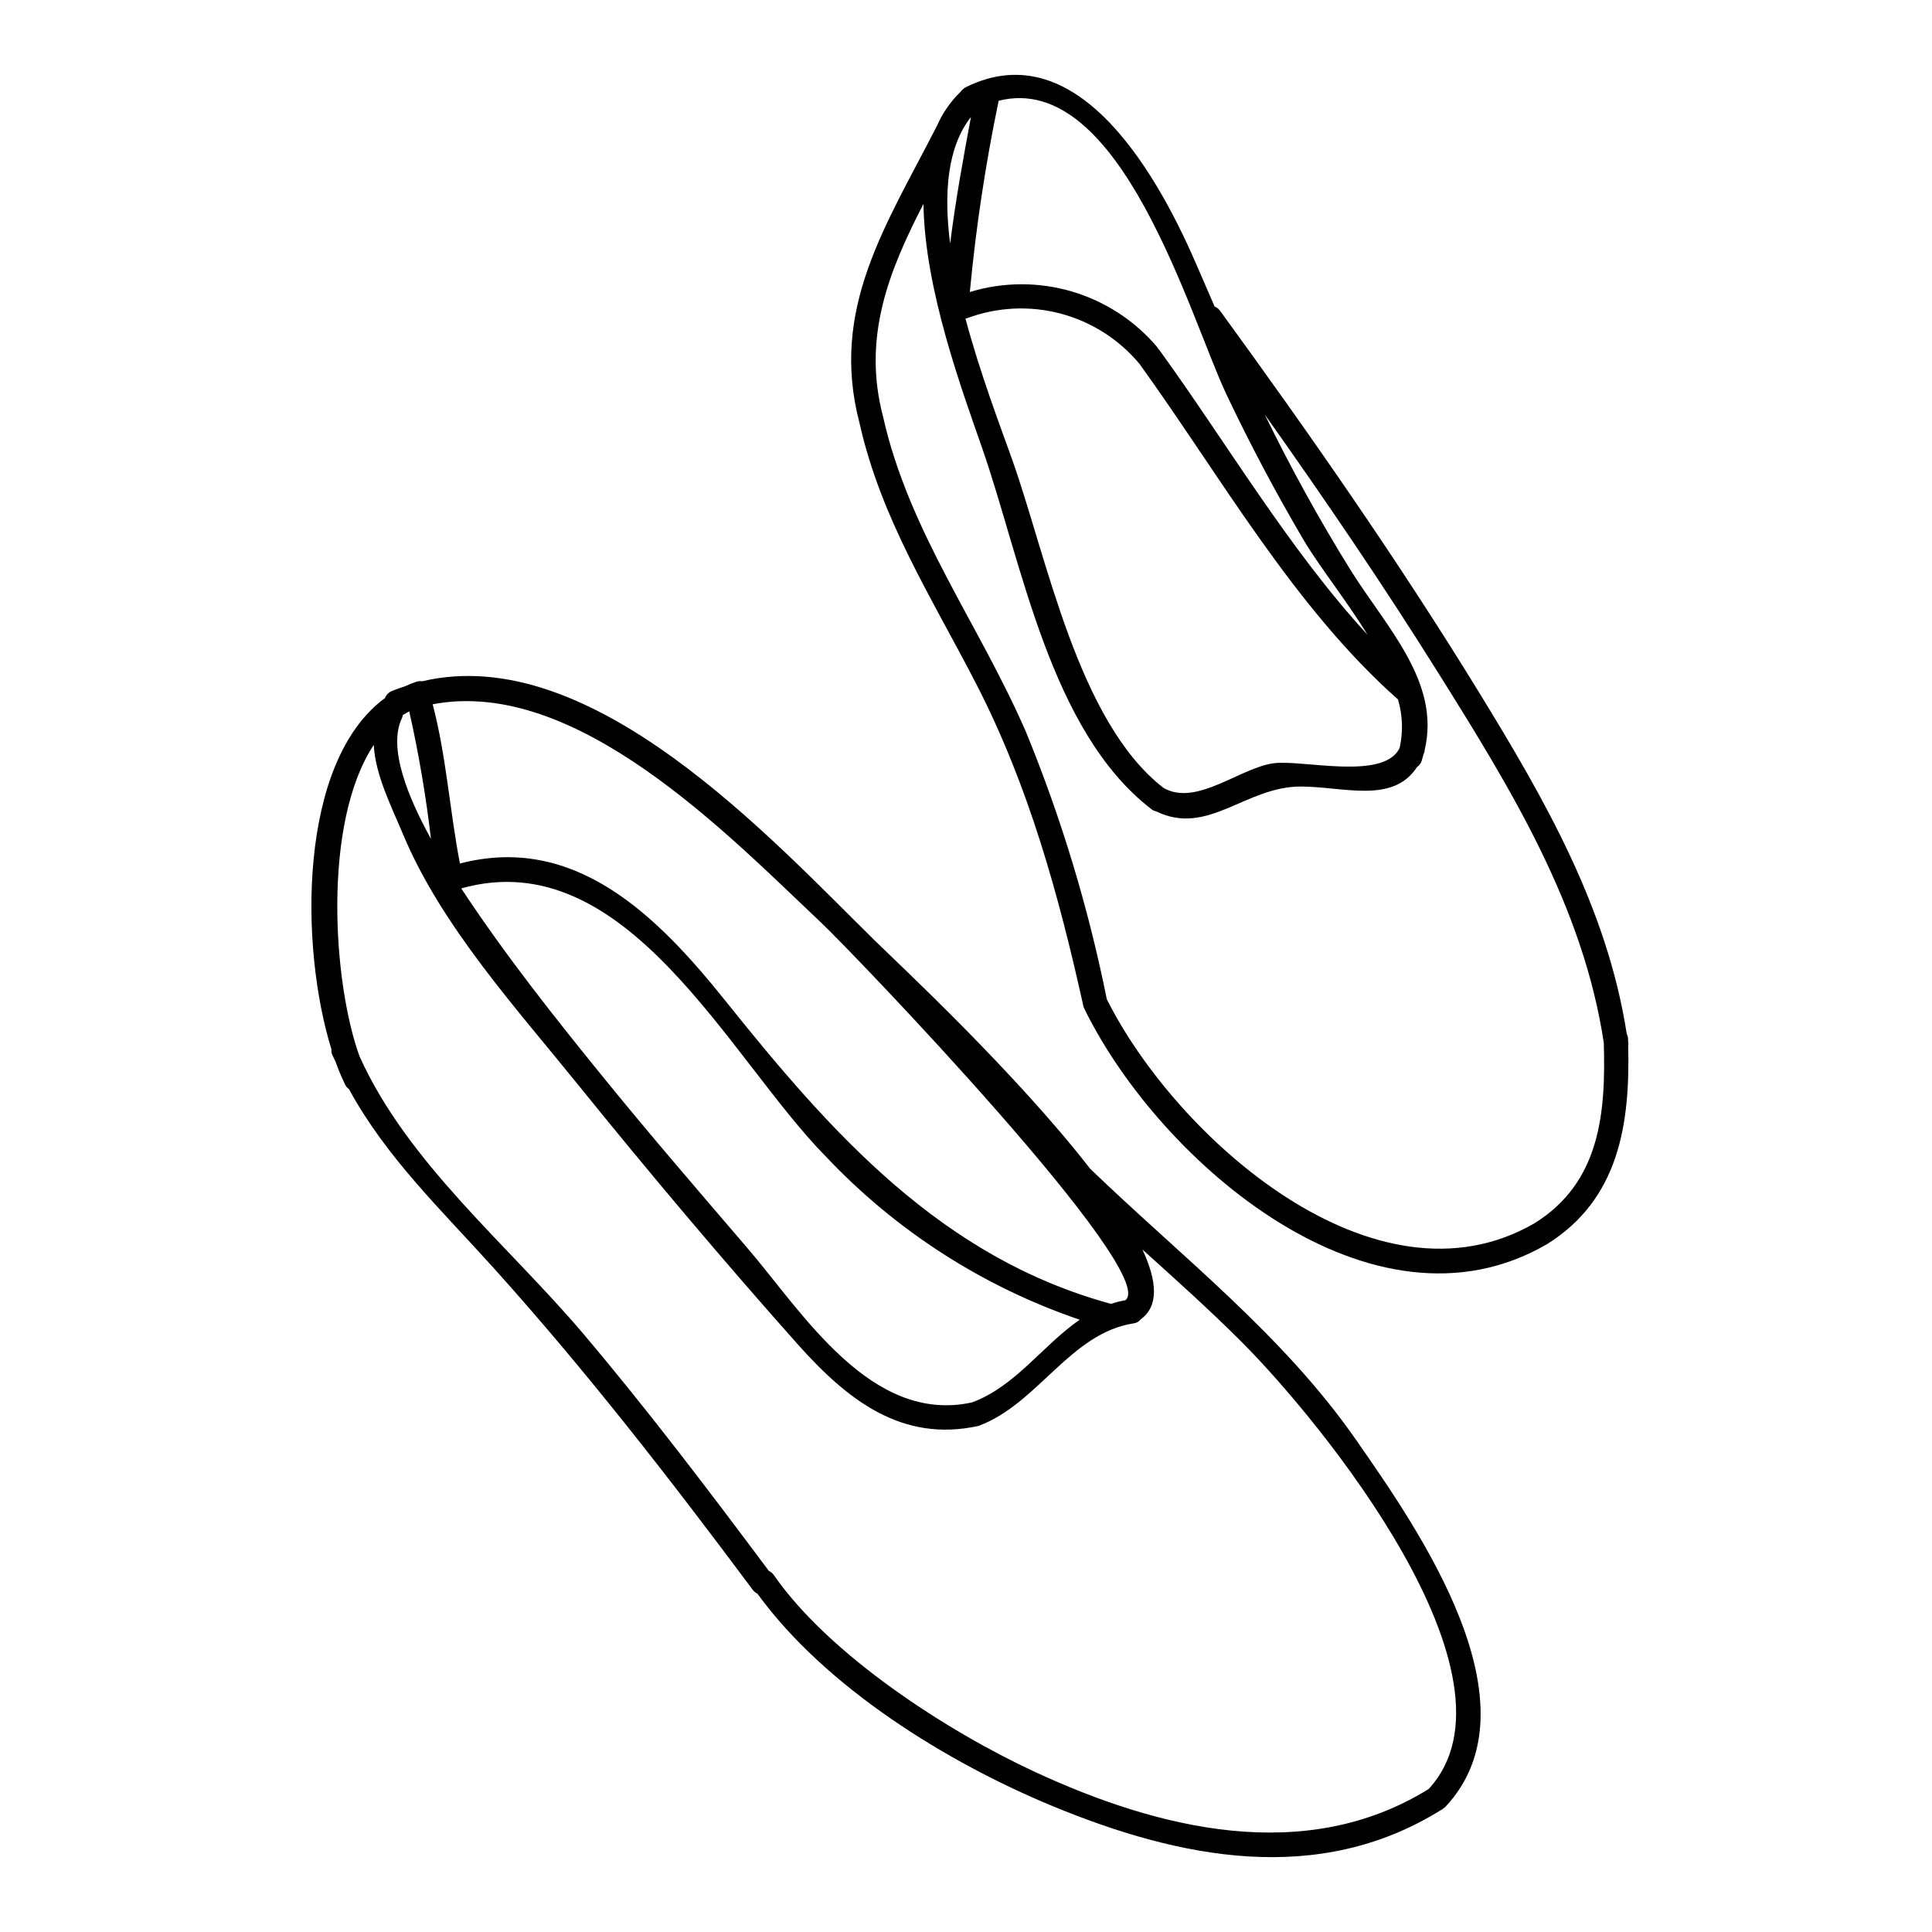
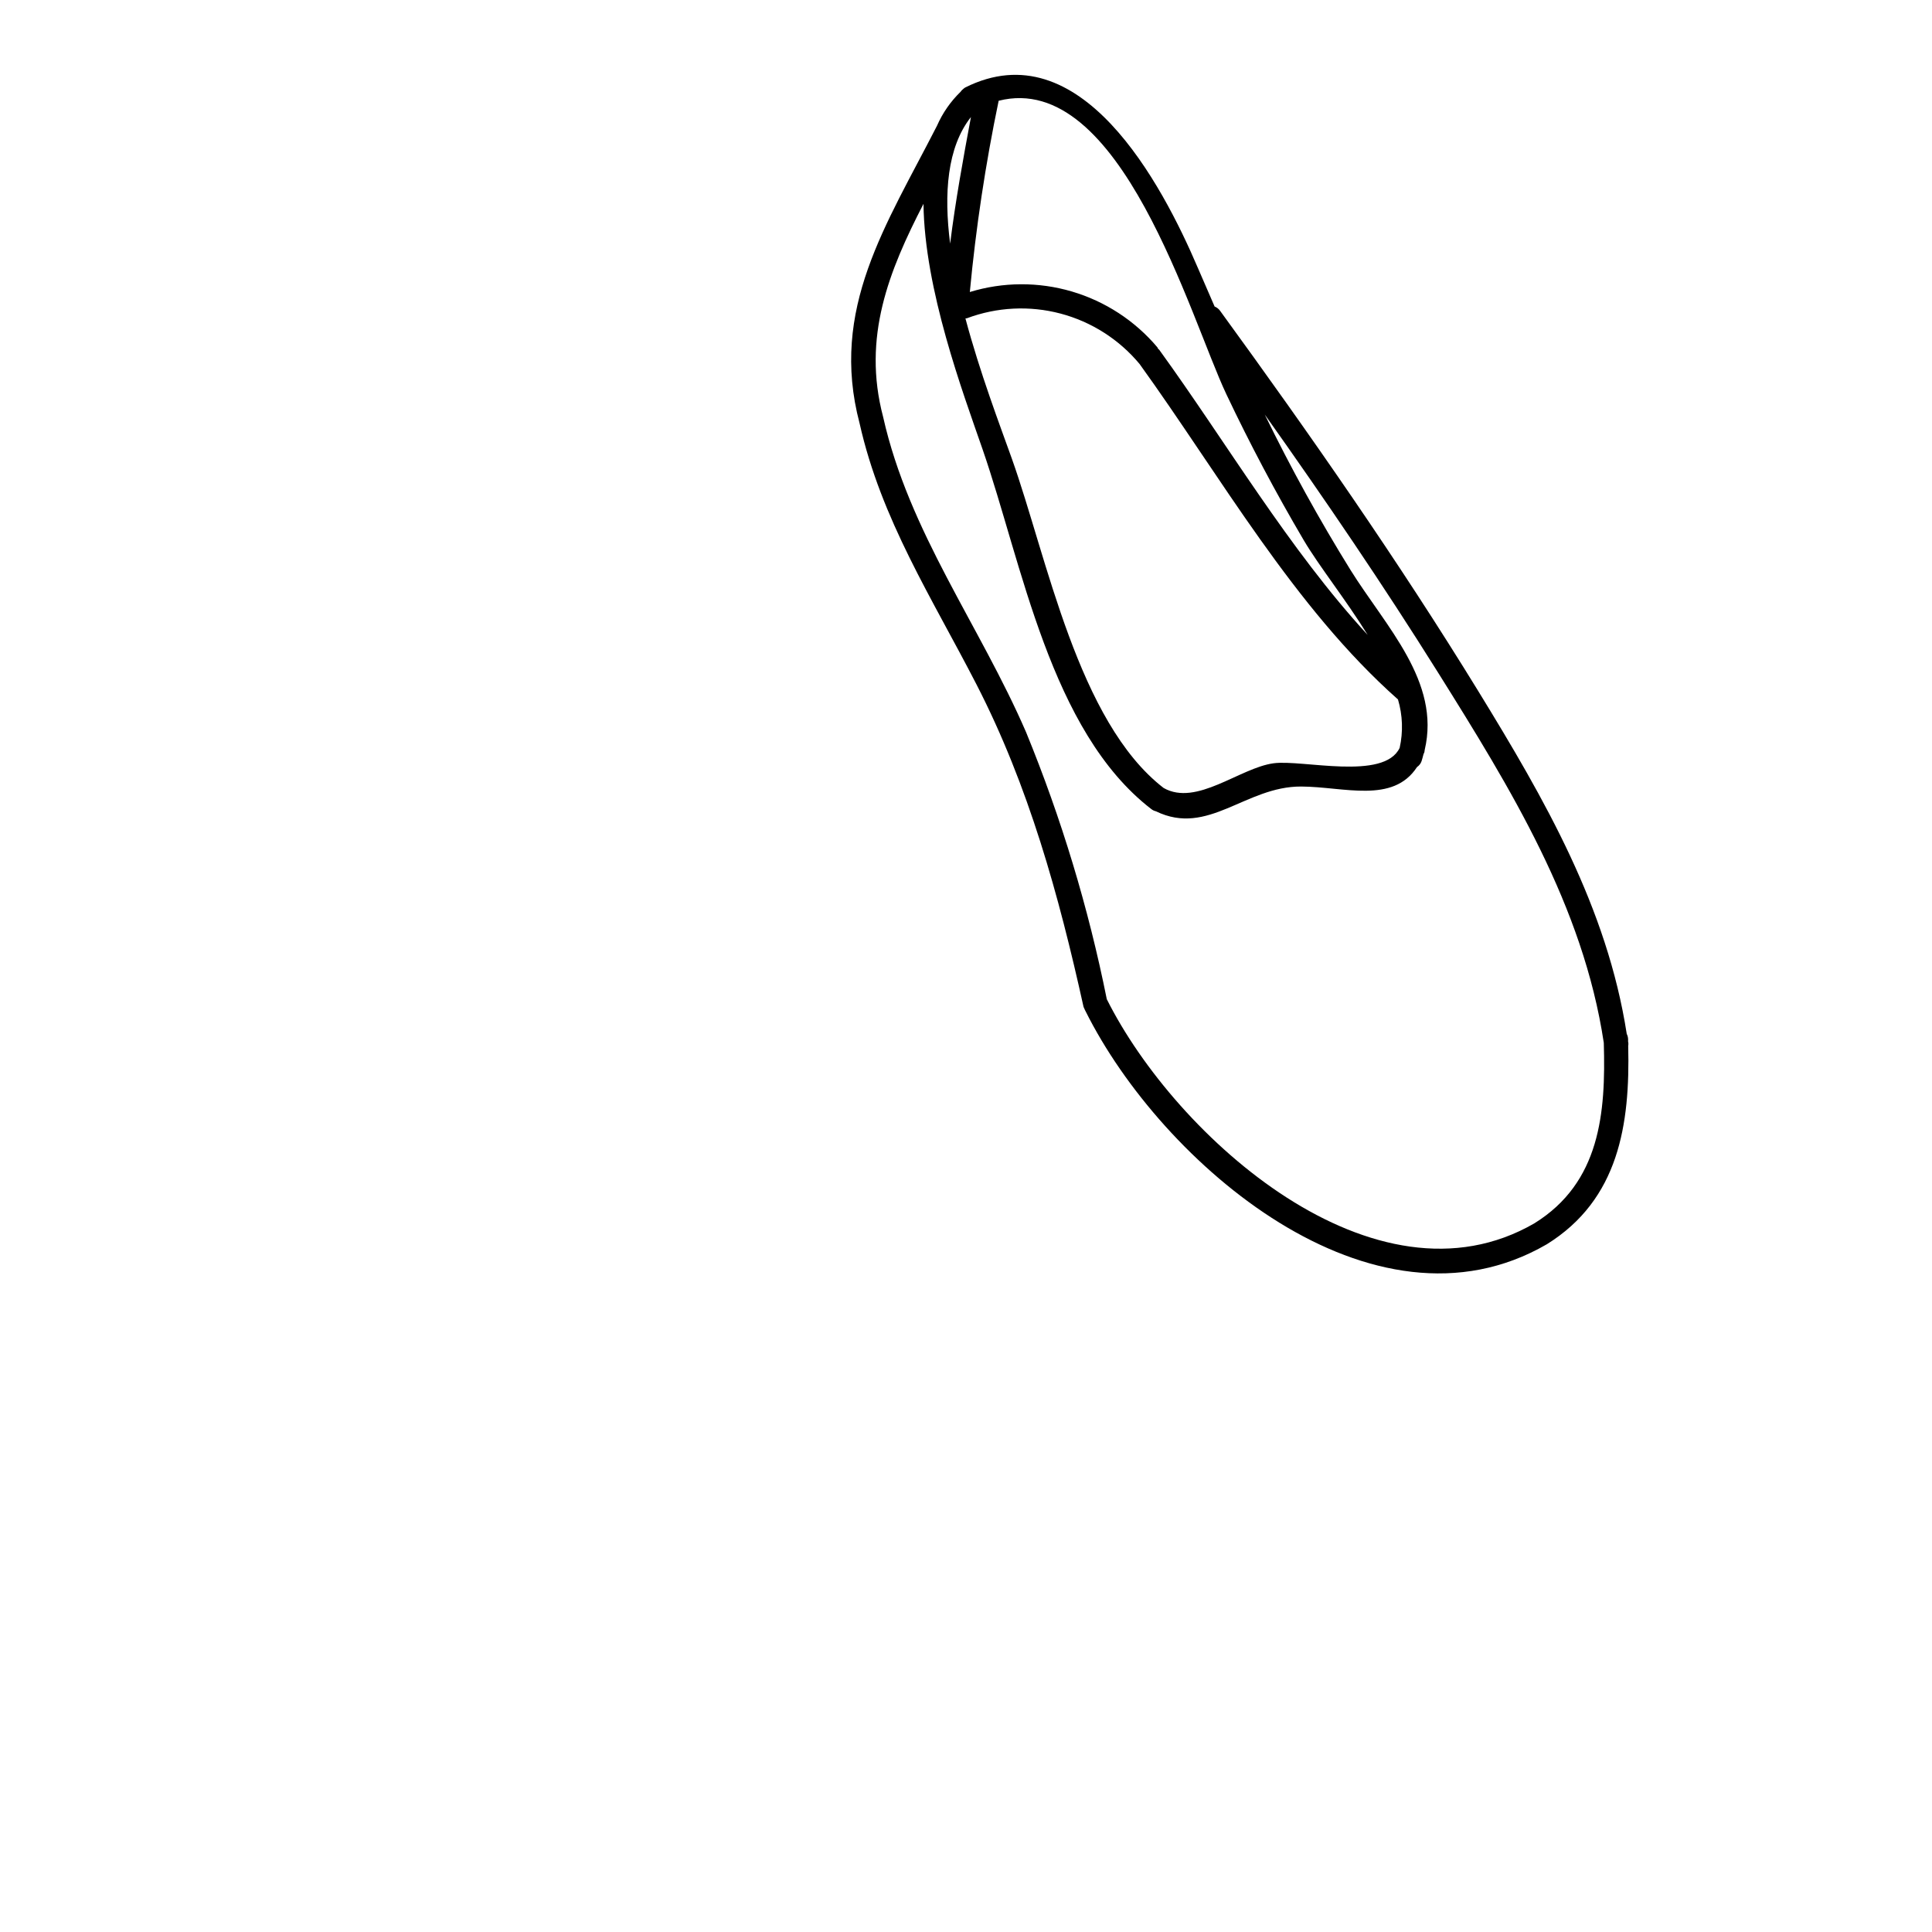
<svg xmlns="http://www.w3.org/2000/svg" fill="#000000" width="800px" height="800px" version="1.1" viewBox="144 144 512 512">
  <g>
    <path d="m575.49 421.18c0.047-0.25 0.059-0.5 0.043-0.754 0-0.129-0.051-0.254-0.07-0.395v-0.629c-0.012-0.492-0.137-0.973-0.359-1.41-5.191-33.457-21.754-62.16-39.285-90.742-21.285-34.672-44.578-68.047-68.516-100.93-0.359-0.488-0.852-0.863-1.418-1.086-1.488-3.383-2.957-6.777-4.414-10.184-9.629-22.52-31.168-63.168-61.699-47.852-0.219 0.133-0.418 0.289-0.598 0.473l-0.055 0.031-0.031 0.035c-0.203 0.172-0.379 0.367-0.523 0.586-2.644 2.566-4.766 5.621-6.246 8.996-13.438 26.328-28.535 48.504-20.516 78.875 5.699 25.418 19.172 46.246 30.961 69.156 13.879 26.977 21.848 55.938 28.371 85.41v-0.004c0.07 0.234 0.168 0.461 0.293 0.672 0 0.035 0 0.066 0.031 0.105 0.031 0.039 0.094 0.18 0.141 0.277 0.047 0.094 0.07 0.164 0.117 0.23 20.094 40.266 76.059 88.469 122.21 61.703 19.086-11.863 22.078-31.738 21.566-52.57zm-106.48-172.68c6.238 13.164 13.059 26.035 20.469 38.617 4.094 6.945 11.203 15.809 16.977 25.152-20.926-22.742-37.391-50.934-55.246-75.57-0.094-0.102-0.191-0.191-0.297-0.277-0.059-0.137-0.129-0.27-0.207-0.395-5.941-7.035-13.816-12.172-22.648-14.777-8.836-2.602-18.238-2.555-27.043 0.137 1.605-17.023 4.156-33.945 7.641-50.684 32.316-8.211 50.777 57.586 60.355 77.797zm45.469 80.859c1.242 4.172 1.395 8.59 0.445 12.84-4.156 8.754-25.766 3.039-33.418 4.078-8.969 1.215-20.379 11.5-29.125 6.551-22.754-17.559-30.883-61.078-40.266-87.379-3.148-8.816-8.391-22.562-12.262-37.051v-0.004c0.133-0.008 0.266-0.027 0.395-0.055 7.941-2.973 16.609-3.406 24.805-1.238 8.195 2.172 15.512 6.836 20.941 13.352 21.43 29.699 40.879 64.453 68.484 88.906zm-113.17-154.34c-2.082 11.16-4.113 22.301-5.512 33.547-1.703-13.293-0.797-25.543 5.512-33.547zm149.36 293.15c-42.215 24.48-95.055-22.781-113.36-59.379-4.859-24.203-12.016-47.891-21.379-70.73-12.258-28.312-31.051-53.047-37.895-83.586-5.59-21.16 1.574-38.738 10.699-56.449 0.266 22.758 10.402 49.871 15.633 64.969 10.547 30.441 17.91 74.723 44.734 95.414v-0.004c0.359 0.289 0.777 0.492 1.227 0.594 13.871 6.75 23.715-6.629 38.5-6.562 11.324 0.051 24.305 4.648 30.699-5.168v0.004c0.555-0.375 0.977-0.918 1.199-1.551 0.211-0.617 0.34-1.215 0.508-1.828 0.074-0.191 0.168-0.355 0.238-0.555h0.004c0.047-0.195 0.074-0.395 0.082-0.594 4.277-18.078-10.285-32.668-19.656-47.684v-0.004c-8.27-13.34-15.852-27.09-22.727-41.199 15.898 22.402 31.359 45.113 45.941 68.406 19.168 30.617 38.445 61.848 43.906 98.086 0.551 18.637-0.957 37.004-18.359 47.82z" />
-     <path d="m432.88 453.7c-19.711-25.391-50.324-53.852-56.68-60.086-28.16-27.652-75.492-79.695-120.34-69.062-0.504-0.09-1.02-0.051-1.5 0.113-1.016 0.34-2.008 0.734-2.977 1.18-1.18 0.395-2.332 0.789-3.496 1.266v0.004c-0.859 0.344-1.539 1.027-1.875 1.891-23.02 16.887-22.648 65.887-14.168 93.102h-0.004c-0.051 0.496 0.023 0.992 0.227 1.445 0.266 0.629 0.586 1.18 0.863 1.812h-0.004c0.738 2.086 1.594 4.129 2.566 6.117 0.227 0.457 0.562 0.852 0.984 1.145 9.926 18.203 24.441 31.945 38.656 47.75 24.352 27.078 46.609 55.773 68.371 84.969 0.324 0.426 0.746 0.77 1.23 1.004 18.105 24.938 50.383 44.793 78.328 56.332 33.711 13.918 70.285 21.188 102.73 1.047 0.062-0.023 0.117-0.074 0.18-0.105s0.227-0.121 0.344-0.195c0.113-0.074 0.105-0.117 0.18-0.168l-0.004-0.004c0.168-0.098 0.328-0.211 0.473-0.336 25.504-27.07-7.106-73.641-23.535-97.258-19.383-27.902-46.328-48.617-70.555-71.961zm-71.242-65.164c8.422 7.953 89.984 92.891 80.594 100.04v-0.004c-1.285 0.23-2.555 0.555-3.797 0.969-44.988-12.262-74.141-45.266-102.18-80.293-18.062-22.562-39.867-44.367-70.367-36.406-2.715-14.02-3.59-28.367-7.223-42.199 38.062-7.285 78.246 34.559 102.96 57.887zm68.488 105.21c-9.781 6.742-17.02 17.664-28.527 21.906-26.762 5.875-44.898-23.809-59.402-40.754-12.707-14.828-25.473-29.602-37.785-44.75-13.188-16.195-26.234-32.668-37.785-50.109l-0.395-0.602c43.91-12.383 71.051 45.145 96.637 71.066v-0.004c18.562 19.68 41.656 34.523 67.266 43.242zm-179.59-159.48c0.094-0.238 0.16-0.492 0.195-0.746 0.555-0.367 1.141-0.684 1.727-1 2.504 11.156 4.426 22.434 5.75 33.785-6.004-10.875-11.512-24.133-7.672-32.039zm272.09 283.83c-32.668 20.285-71.594 10.684-104.43-4.555-23.172-10.75-54.375-30.875-69.148-52.164-0.332-0.469-0.777-0.84-1.301-1.078-15.871-21.254-31.883-42.391-49.027-62.672-19.836-23.48-46.668-45.316-59.434-73.676-7.086-19.477-9.891-61.926 3.762-82.531 0.441 8 4.586 16.102 7.848 23.875 10.117 24.102 29.801 45.746 46.137 65.969 18.863 23.34 38.309 46.445 58.254 68.855 13.215 14.84 27.652 26.242 48.02 21.766 15.742-5.812 24.281-24.609 41.195-27.199l0.004 0.004c0.715-0.09 1.359-0.469 1.785-1.051 4.879-3.5 4.356-10.156 0.465-18.5 8.918 8.035 17.848 16.043 26.273 24.469 20.734 20.738 76.699 89.016 49.594 118.49z" />
  </g>
</svg>